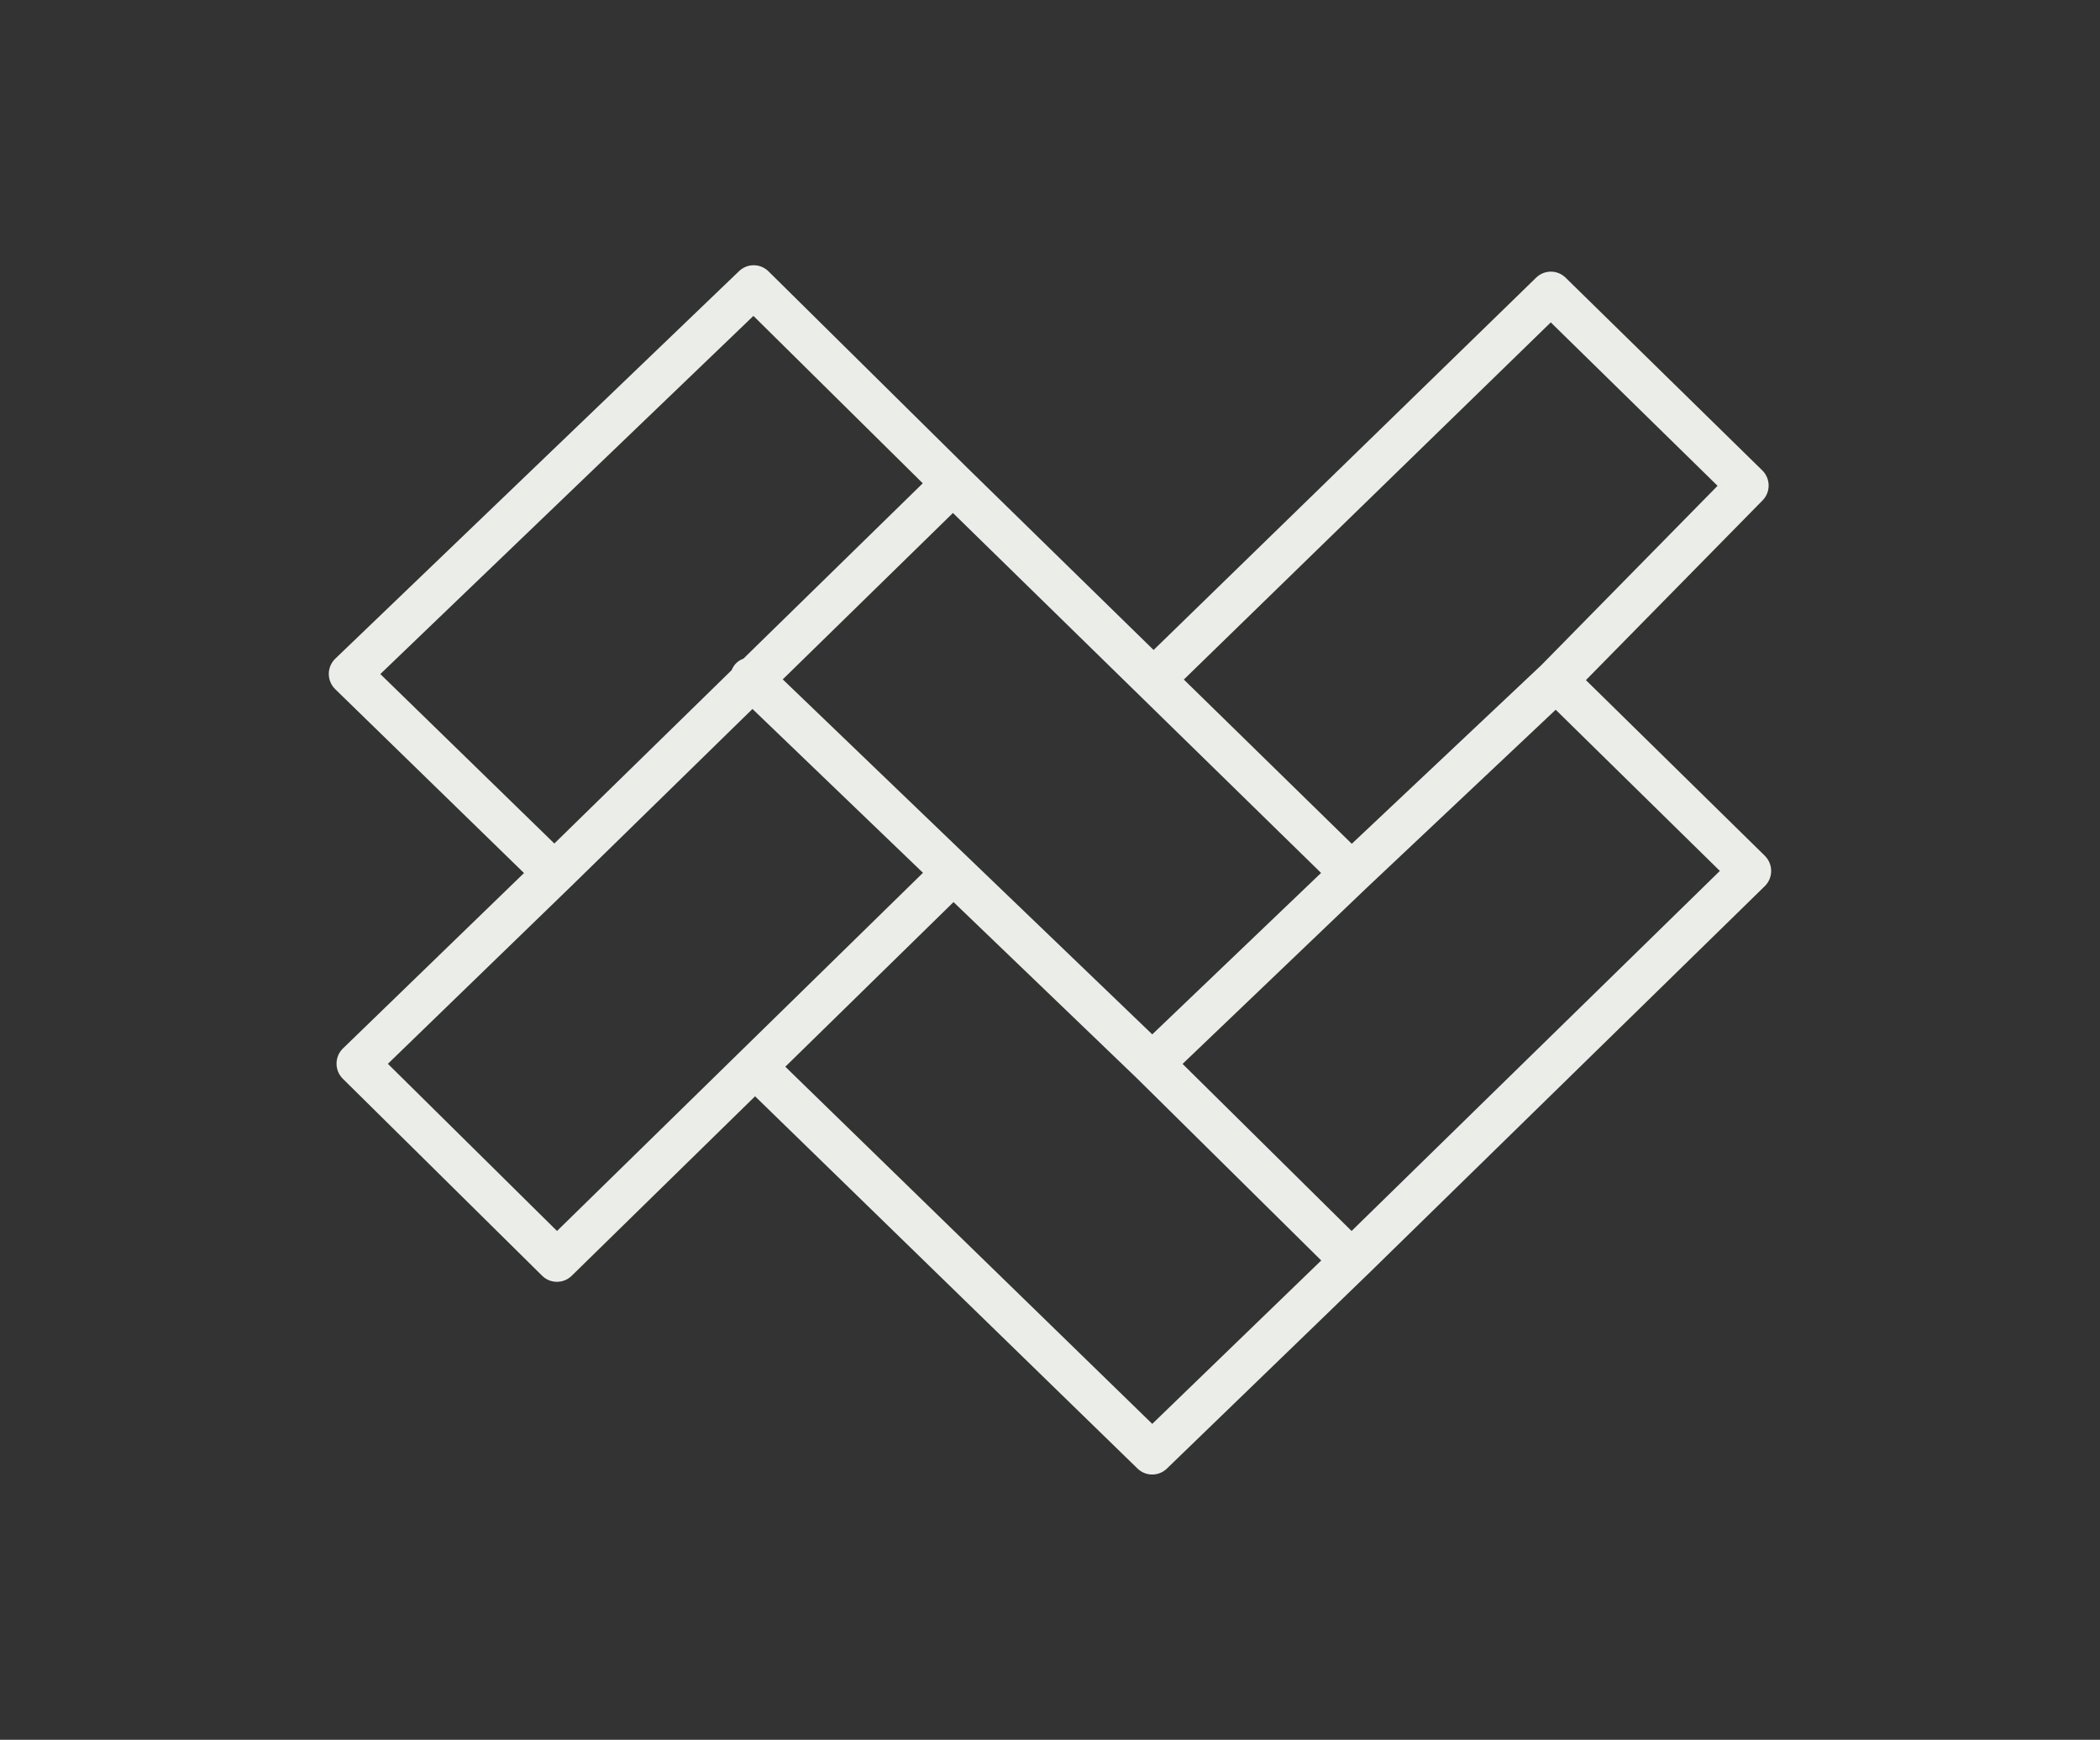
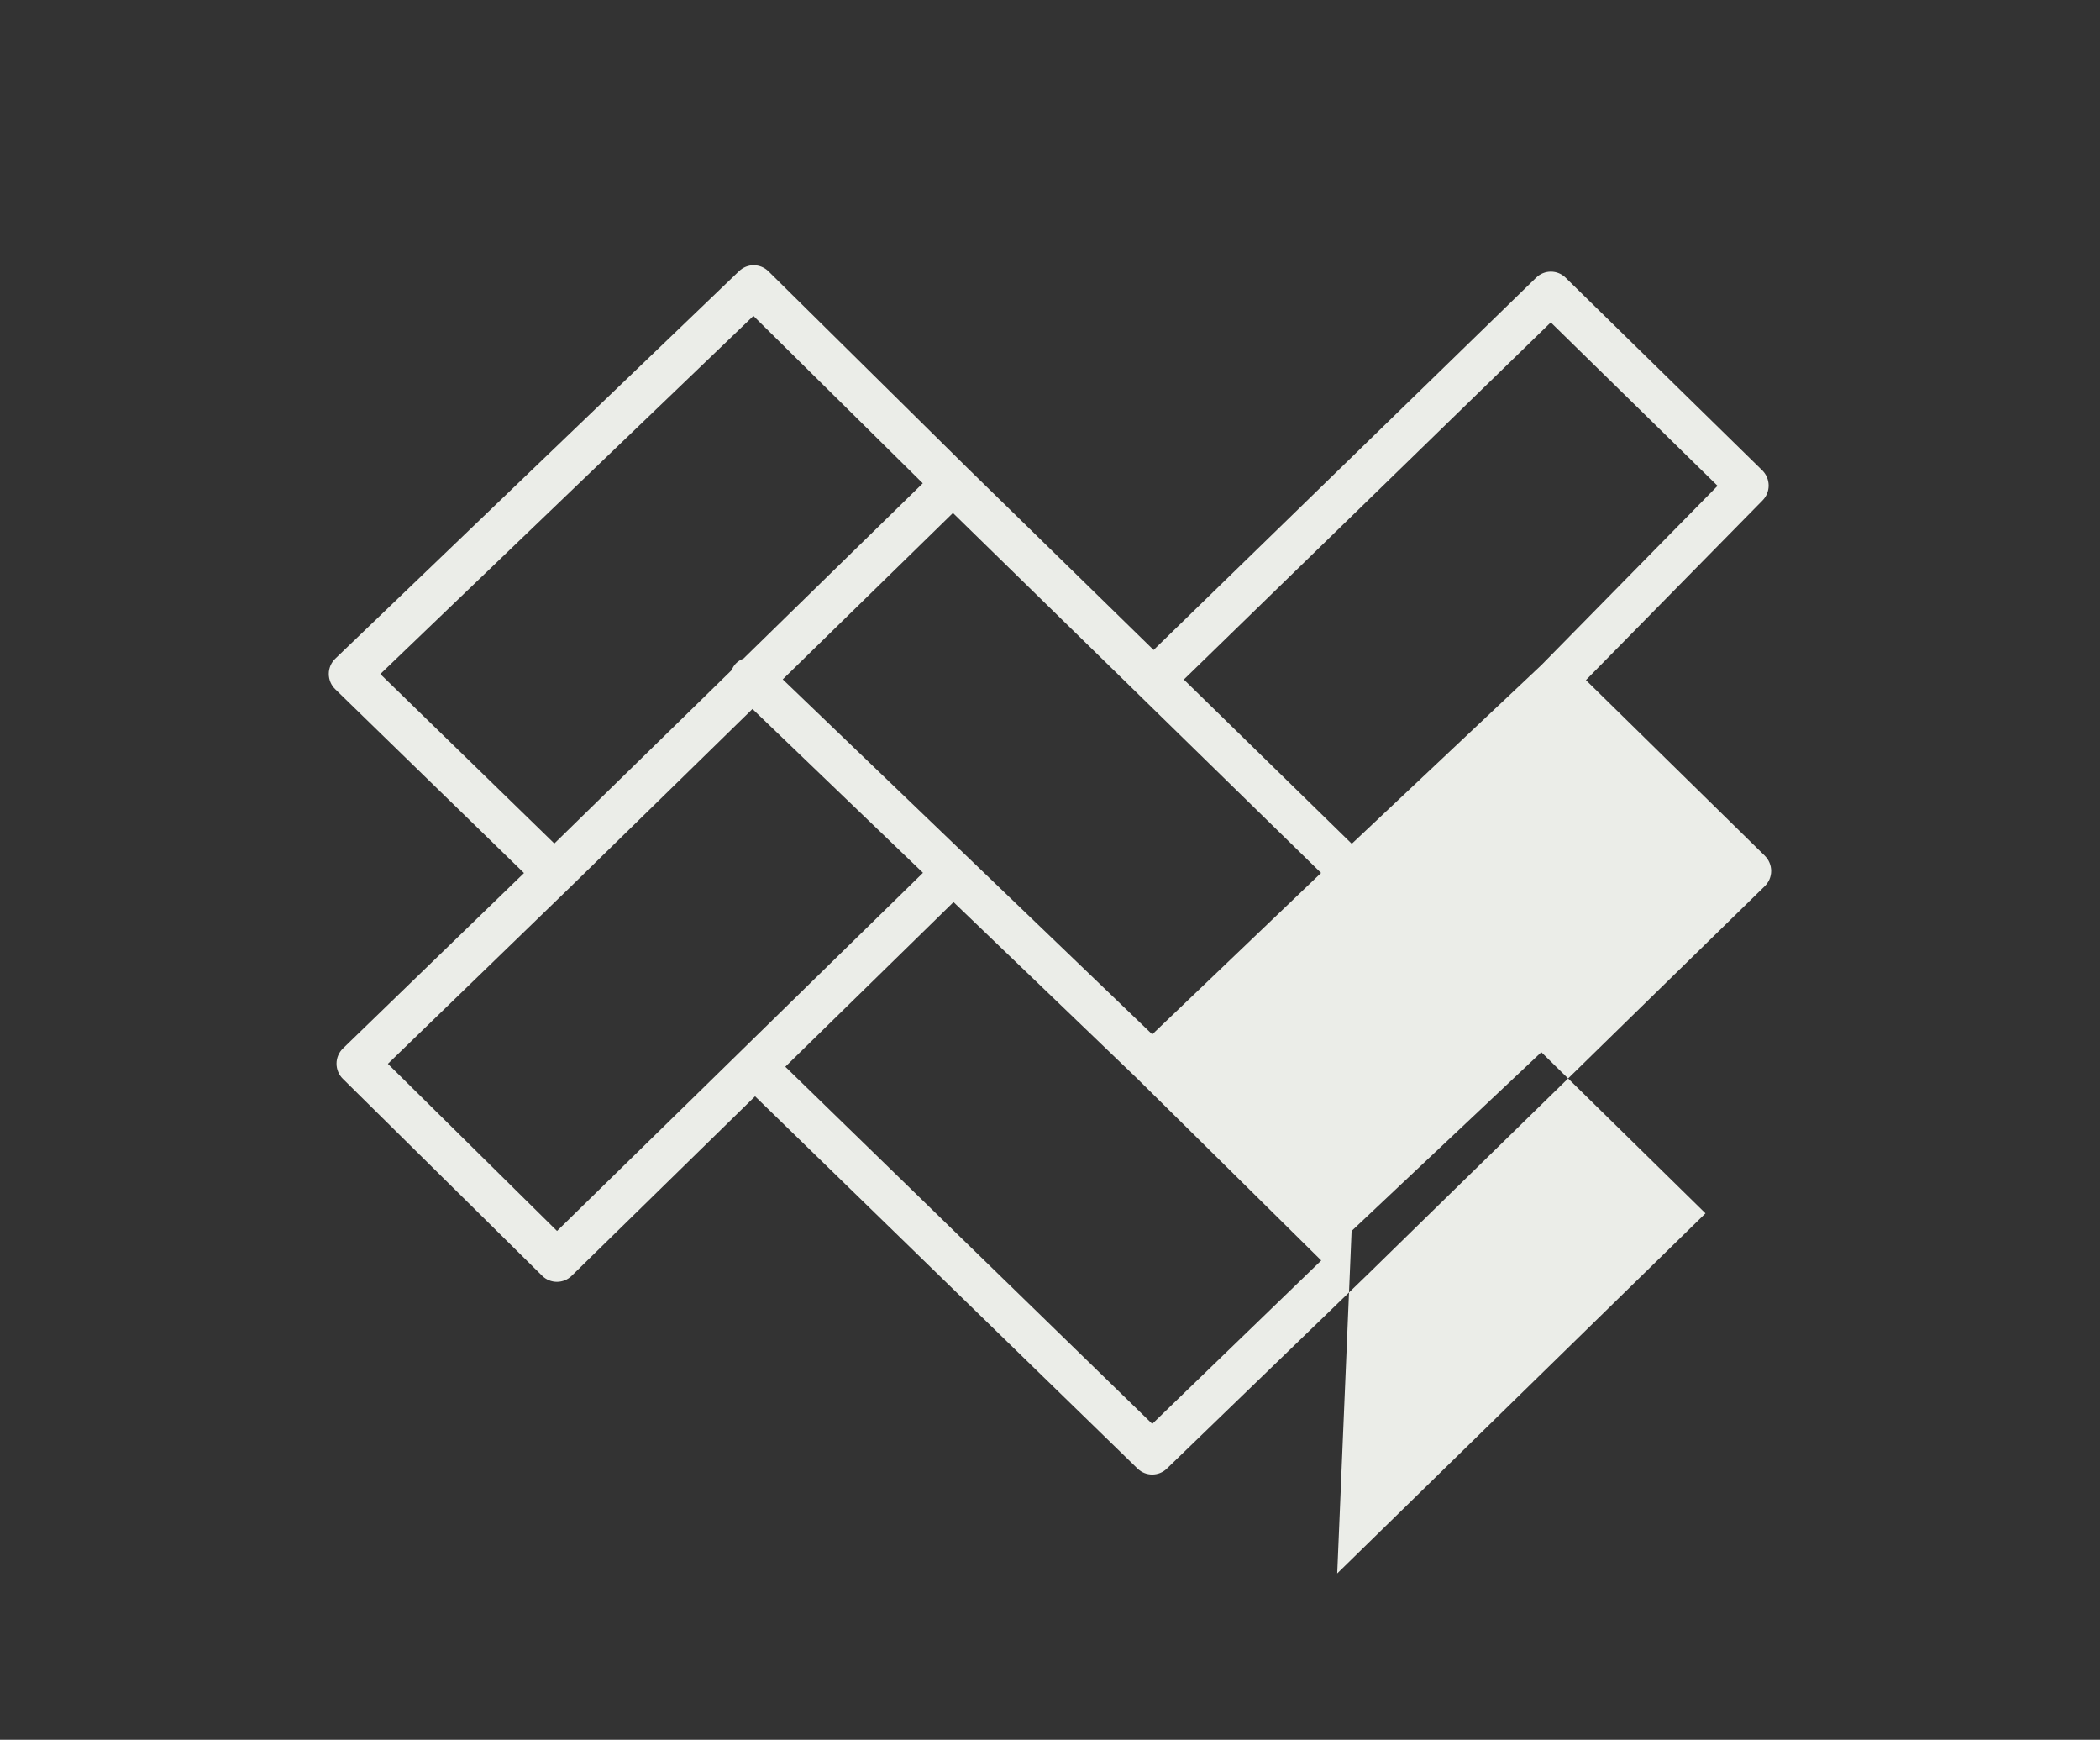
<svg xmlns="http://www.w3.org/2000/svg" id="Layer_1" version="1.1" viewBox="0 0 99 82">
  <rect x="0" y="0" width="99" height="82" fill="#333333" stroke="none" />
  <defs>
    <style>
      .st0 {
        fill: #ebede8;
      }
    </style>
  </defs>
-   <path id="Pflasterarbeiten" class="st0" d="M83.201,40.337l-8.436-8.281,8.327-8.47c.186-.189.29-.445.287-.71s-.111-.52-.3-.705l-9.272-9.083c-.386-.379-1-.379-1.388-.002l-18.035,17.55-8.763-8.566s0,0,0,0l-9.392-9.281c-.385-.379-.998-.383-1.387-.01L15.807,31.044c-.195.188-.306.447-.307.718,0,.271.108.531.302.72l8.901,8.667-8.534,8.266c-.193.187-.303.444-.304.713s.106.528.296.716l9.396,9.285c.194.192.446.287.699.287.251,0,.502-.095.695-.284l8.645-8.46,18.029,17.545c.193.188.443.282.693.282s.498-.093.691-.279l9.395-9.083s0-.002.002-.002c0,0,.002,0,.002-.001l18.79-18.368c.191-.188.3-.445.3-.714s-.108-.527-.299-.715ZM73.108,15.195l7.863,7.703-8.31,8.454-8.934,8.418-7.918-7.741,17.299-16.834ZM54.321,48.753l-17.42-16.732,8.023-7.843,17.355,16.966-7.958,7.609ZM35.519,14.89l7.983,7.889-8.453,8.263c-.132.051-.257.125-.361.234-.088.092-.15.199-.196.31l-8.359,8.171-8.203-7.987,17.589-16.881ZM26.26,58.02l-7.974-7.879,8.538-8.271s0,0,0,0c.001,0,.002-.001.003-.002l8.646-8.452,8.039,7.722-17.254,16.883ZM54.321,67.112l-17.299-16.834,7.93-7.76,8.667,8.325s0,.001,0,.001l8.668,8.566-7.967,7.702ZM63.718,58.02l-7.968-7.875,8.645-8.265s0,0,0,0l8.945-8.428,7.739,7.597-17.362,16.971Z" />
+   <path id="Pflasterarbeiten" class="st0" d="M83.201,40.337l-8.436-8.281,8.327-8.47c.186-.189.29-.445.287-.71s-.111-.52-.3-.705l-9.272-9.083c-.386-.379-1-.379-1.388-.002l-18.035,17.55-8.763-8.566s0,0,0,0l-9.392-9.281c-.385-.379-.998-.383-1.387-.01L15.807,31.044c-.195.188-.306.447-.307.718,0,.271.108.531.302.72l8.901,8.667-8.534,8.266c-.193.187-.303.444-.304.713s.106.528.296.716l9.396,9.285c.194.192.446.287.699.287.251,0,.502-.095.695-.284l8.645-8.46,18.029,17.545c.193.188.443.282.693.282s.498-.093.691-.279l9.395-9.083s0-.002.002-.002c0,0,.002,0,.002-.001l18.79-18.368c.191-.188.3-.445.3-.714s-.108-.527-.299-.715ZM73.108,15.195l7.863,7.703-8.31,8.454-8.934,8.418-7.918-7.741,17.299-16.834ZM54.321,48.753l-17.42-16.732,8.023-7.843,17.355,16.966-7.958,7.609ZM35.519,14.89l7.983,7.889-8.453,8.263c-.132.051-.257.125-.361.234-.088.092-.15.199-.196.31l-8.359,8.171-8.203-7.987,17.589-16.881ZM26.26,58.02l-7.974-7.879,8.538-8.271s0,0,0,0c.001,0,.002-.001.003-.002l8.646-8.452,8.039,7.722-17.254,16.883ZM54.321,67.112l-17.299-16.834,7.93-7.76,8.667,8.325s0,.001,0,.001l8.668,8.566-7.967,7.702ZM63.718,58.02s0,0,0,0l8.945-8.428,7.739,7.597-17.362,16.971Z" />
</svg>